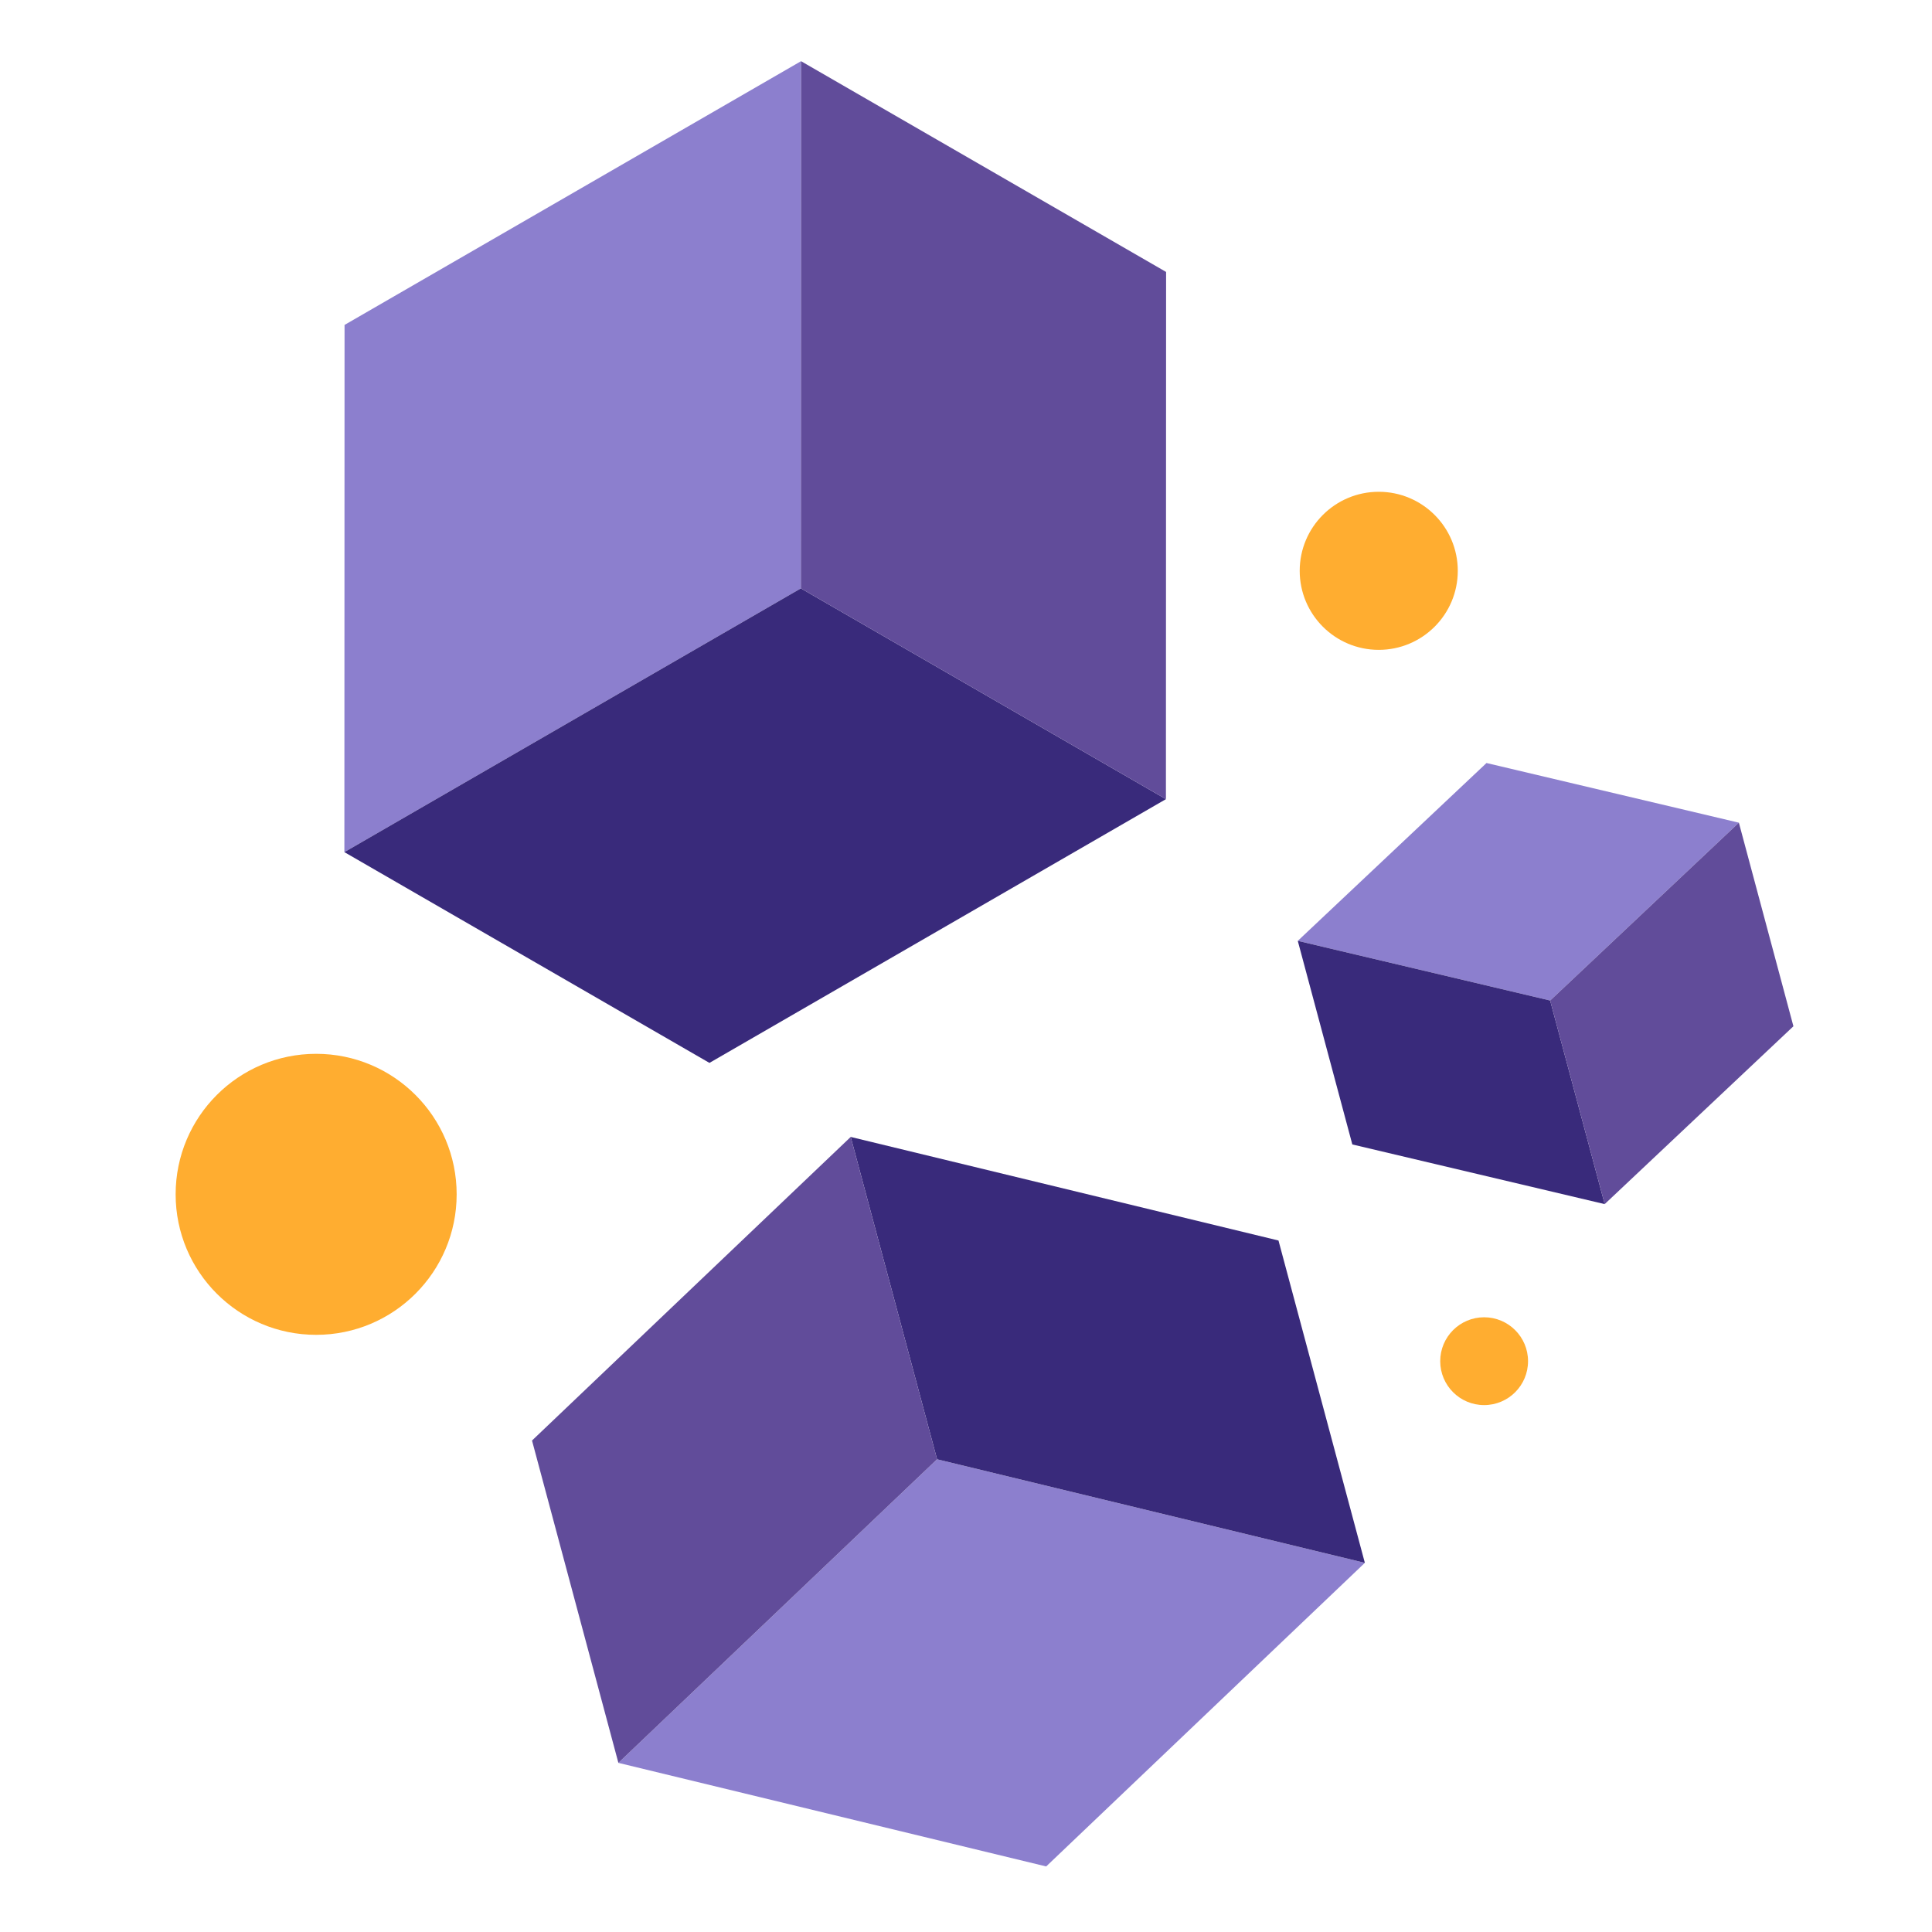
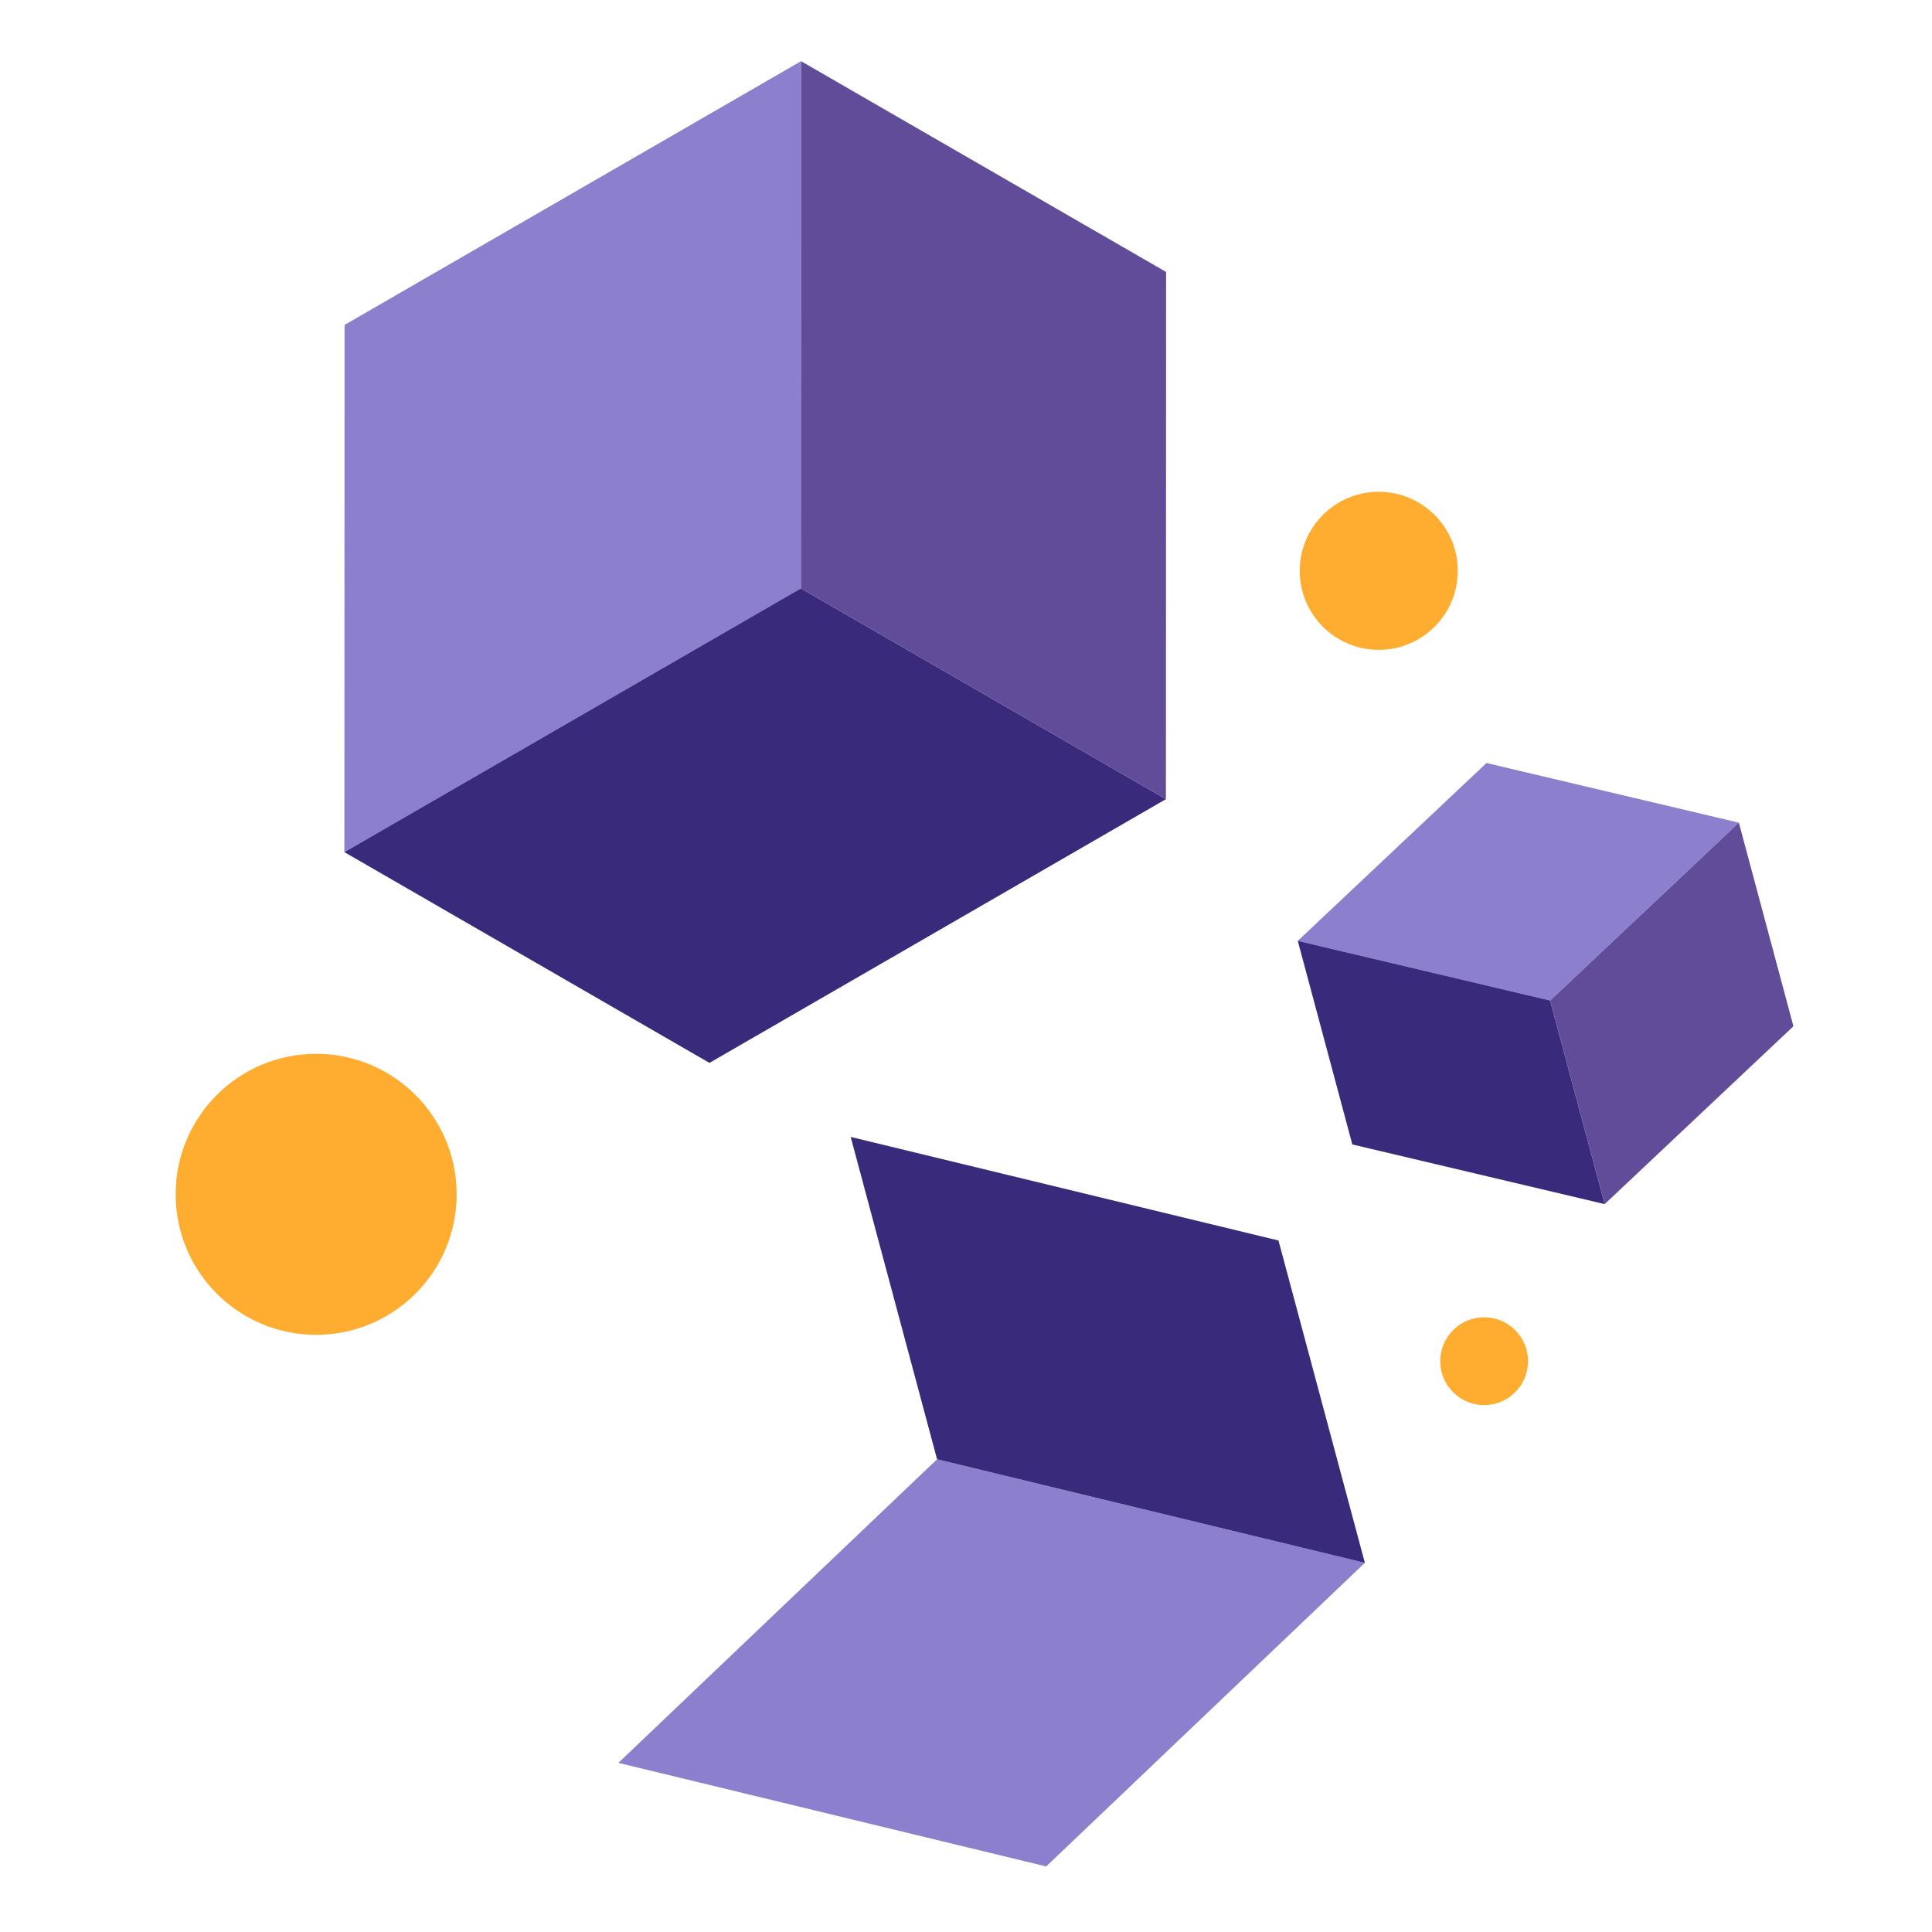
<svg xmlns="http://www.w3.org/2000/svg" width="110px" height="110px" viewBox="0 0 110 110" version="1.1">
  <title>For_business</title>
  <desc>Created with Sketch.</desc>
  <g id="For_business" stroke="none" stroke-width="1" fill="none" fill-rule="evenodd">
    <g id="for_business" transform="translate(6, -5)">
      <g id="Group-5" transform="translate(37, 37) rotate(-60) translate(-37, -37) translate(11, 10)">
        <polygon id="Rectangle" fill="#8C7FCE" points="0 15 26 0 52 15 26 30" />
        <polygon id="Rectangle" fill="#392A7B" points="0 15 0 39 26 54 26 30" />
        <polygon id="Rectangle" fill="#614C9A" transform="translate(39, 34.5) scale(-1, 1) translate(-39, -34.5) " points="26 15 26 39 52 54 52 30" />
      </g>
      <g id="Group-6" transform="translate(48, 90.5) rotate(-195) translate(-48, -90.5) translate(26, 69)">
        <polygon id="Rectangle" fill="#8C7FCE" points="0 12 22 0 44 12 22 24" />
        <polygon id="Rectangle" fill="#392A7B" points="0 12 0 31 22 43 22 24" />
-         <polygon id="Rectangle" fill="#614C9A" transform="translate(33, 27.5) scale(-1, 1) translate(-33, -27.5) " points="22 12 22 31 44 43 44 24" />
      </g>
      <g id="Group-7" transform="translate(82, 61) rotate(-15) translate(-82, -61) translate(69, 48)">
        <polygon id="Rectangle" fill="#8C7FCE" points="0 7 13 -5.67323966e-14 26 7 13 14" />
        <polygon id="Rectangle" fill="#392A7B" points="-2.88657986e-15 7 0 19 13 26 13 14" />
        <polygon id="Rectangle" fill="#614C9A" transform="translate(19.5, 16.5) scale(-1, 1) translate(-19.5, -16.5) " points="13 7 13 19 26 26 26 14" />
      </g>
      <circle id="Oval" fill="#FFAD30" cx="72.5" cy="37.5" r="4.5" />
      <circle id="Oval" fill="#FFAD30" cx="78.5" cy="82.5" r="2.5" />
      <circle id="Oval" fill="#FFAD30" cx="12" cy="73" r="8" />
    </g>
  </g>
</svg>